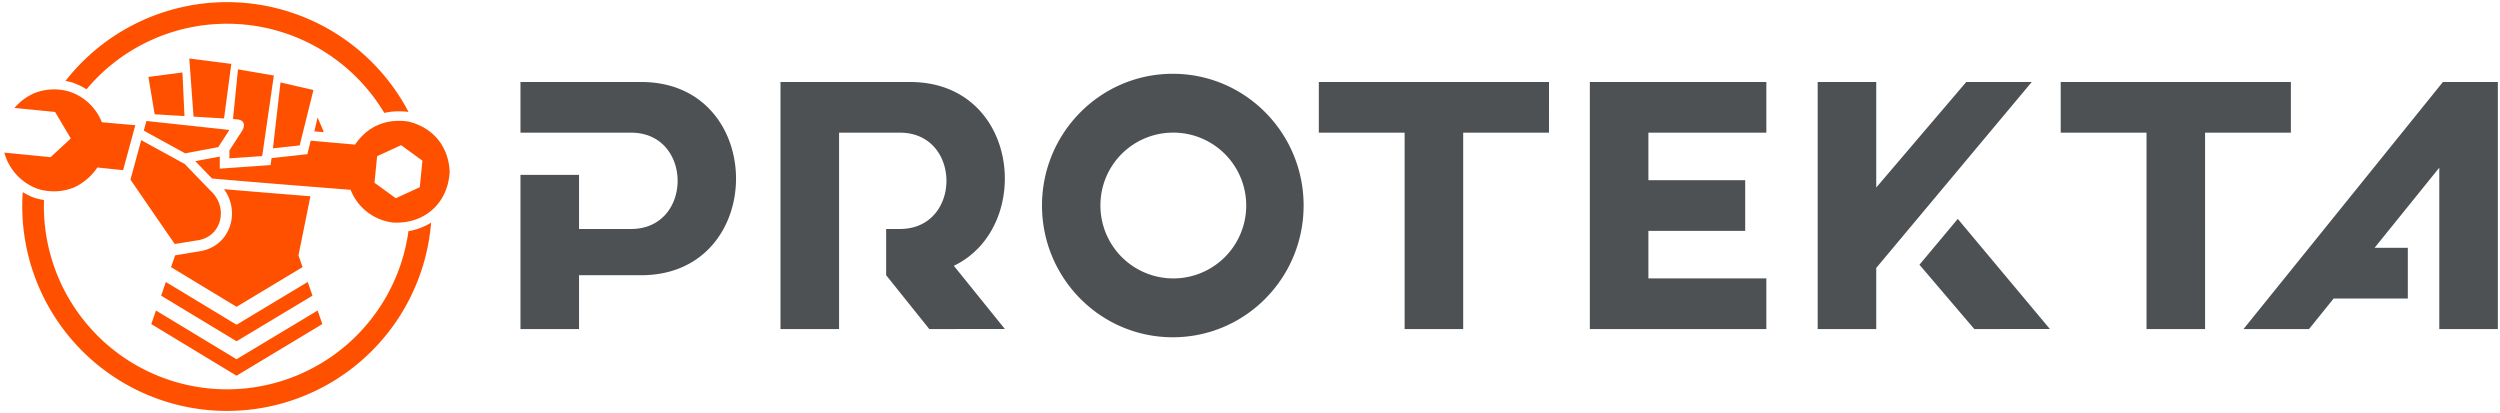
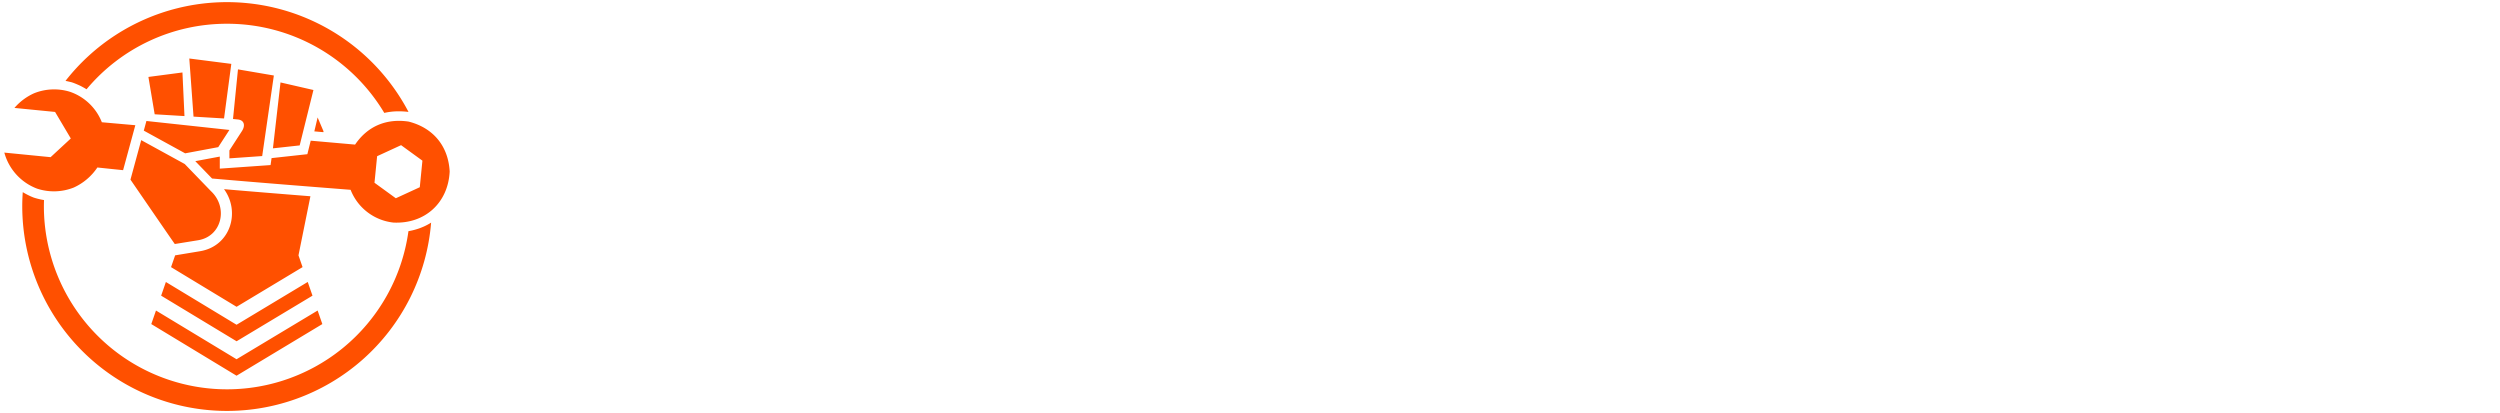
<svg xmlns="http://www.w3.org/2000/svg" width="1162" height="192" viewBox="0 0 1162 192">
  <defs>
    <style> .cls-1 { fill: #4d5154; } .cls-1, .cls-2 { fill-rule: evenodd; } .cls-2 { fill: #ff5000; } </style>
  </defs>
-   <path class="cls-1" d="M766.178,107.305h44.991V83.751H766.178V61.665H821V38.112H738.954V152.944H821V129.39H766.178V107.305Zm191.641-45.64H997.7v91.279h27.221V61.665h39.88V38.112H957.819V61.665Zm126.871,77.078h34.46V115.19H1103.7l30.08-37.255v75.009H1161V38.112h-25.53l-92.69,114.832h30.45ZM298.054,38.112H241.915V61.665h51.422c28.831,0,28.826,44.761,0,44.761h-24.2V81.291H241.915v71.653h27.224V127.919h28.915C356.8,127.919,356.79,38.112,298.054,38.112Zm646.308,0H913.911L872.083,87.154V38.112H844.858V152.944h27.225V124.533Zm8.422,114.808-35.123.024-25.5-29.9,17.819-21.3ZM545.122,61.646a33.883,33.883,0,1,1-33.643,33.883A33.764,33.764,0,0,1,545.122,61.646Zm0-27.353c33.58,0,60.8,27.416,60.8,61.235s-27.223,61.235-60.8,61.235-60.8-27.416-60.8-61.234S511.543,34.293,545.122,34.293ZM467.061,152.92l-35.123.024-20.059-25.025V106.426h6.408c28.828,0,28.831-44.761,0-44.761H390v91.279H362.773V38.112H423c50.908,0,57.688,67.442,20.354,85.431Zm185.809,0.024h27.224V61.665h39.881V38.112H612.99V61.665h39.88v91.279Z" />
  <path id="Shape_1_copy" data-name="Shape 1 copy" class="cls-2" d="M189.843,107.47A85.121,85.121,0,0,1,20.4,96c0-1.01.024-2.011,0.058-3.012l-0.069-.012-0.04-.006-0.03-.006-0.07-.012-0.055-.008-0.015,0-0.07-.012-0.07-.013h0L19.968,92.9,19.9,92.89l-0.017,0-0.052-.01-0.07-.013-0.033-.006-0.037-.008-0.07-.013-0.05-.009-0.02,0-0.07-.014L19.413,92.8h0l-0.071-.014-0.07-.014-0.07-.014-0.07-.016L19.1,92.734l-0.042-.009-0.07-.015L18.942,92.7,18.916,92.7l-0.071-.016-0.06-.012-0.01,0L18.7,92.65l-0.07-.016H18.627l-0.064-.014L18.492,92.6l-0.021,0-0.049-.012-0.072-.016-0.038-.009-0.032-.007-0.071-.017-0.055-.013-0.015,0L18.068,92.5,18,92.488l-0.07-.018-0.071-.018-0.016,0-0.055-.013-0.07-.018-0.034-.008-0.038-.01-0.071-.018-0.05-.013-0.02-.005-0.073-.018-0.066-.017h0l-0.071-.019-0.071-.018-0.012,0-0.059-.016-0.071-.018-0.028-.009L17,92.23l-0.071-.019L16.887,92.2l-0.028-.008-0.071-.02-0.06-.016-0.011,0-0.071-.02-0.071-.02-0.007,0L16.5,92.09l-0.071-.021-0.023-.007-0.049-.014-0.072-.021-0.039-.012-0.033-.009-0.072-.022-0.055-.017-0.016-.005L16,91.941l-0.072-.021L15.579,91.8,15.5,91.765l-0.083-.032-0.042-.018-0.04-.016-0.083-.033-0.082-.034h0l-0.08-.032L15,91.563l-0.045-.019-0.037-.015-0.082-.034-0.081-.034-0.005,0-0.077-.034-0.081-.035-0.049-.021-0.032-.014-0.082-.035-0.081-.037-0.007,0-0.072-.032-0.081-.036-0.051-.022-0.03-.014-0.08-.037L13.946,91.1,13.936,91.1l-0.068-.031-0.08-.036L13.736,91l-0.028-.013-0.08-.038-0.078-.037-0.014-.006-0.066-.032-0.079-.038-0.054-.026L13.312,90.8l-0.079-.038-0.078-.039-0.016-.008-0.062-.031L13,90.646l-0.057-.028-0.022-.011-0.077-.04-0.078-.039-0.018-.01-0.06-.03-0.077-.04-0.058-.03-0.019-.011-0.078-.04-0.076-.04-0.021-.011-0.056-.03-0.077-.041-0.061-.032-0.016-.009-0.076-.041L12,90.123l-0.022-.012-0.053-.029-0.075-.042-0.063-.034L11.77,90l-0.075-.042-0.1-.057-0.049-.028-0.075-.042L11.4,89.792l-0.011-.007-0.076-.043L11.244,89.7l-0.028-.016-0.046-.027L11.1,89.612l-0.065-.038-0.008,0-0.074-.044-0.075-.044-0.029-.018L10.8,89.437l-0.073-.044-0.068-.041-0.005,0L10.582,89.3c-0.155,2.213-.239,4.445-0.239,6.7a95.173,95.173,0,0,0,190.038,7.473l-0.292.182-0.1.064-0.043.027-0.148.089h0l-0.148.087-0.149.087-0.15.088-0.151.085h0l-0.15.083-0.151.084-0.153.083-0.154.082,0,0-0.149.077-0.154.081-0.129.067-0.027.013-0.154.078-0.157.077-0.156.077-0.138.066-0.02.009-0.158.075-0.142.066-0.016.008-0.159.072-0.028.013-0.132.059-0.16.071-0.151.066-0.01,0-0.162.069-0.154.066-0.008,0-0.161.067h0l-0.323.13h0l-0.163.065-0.165.063-0.166.063h0l-0.162.06-0.166.061-0.008,0-0.159.057-0.043.015-0.293.1-0.17.057-0.013,0-0.155.05-0.17.055-0.123.039-0.048.015-0.17.053-0.021.006-0.151.046-0.171.05-0.154.045-0.019.005-0.174.048-0.027.009-0.146.04-0.037.01-0.3.079-0.013,0-0.175.044-0.035.01-0.141.034-0.176.044-0.177.042-0.177.041-0.177.04-0.179.039-0.046.009-0.132.028-0.179.037-0.051.011-0.129.024-0.179.035-0.056.01-0.126.024-0.18.032-0.059.011ZM72.5,144.333l-2.183,6.294,39.63,24,39.877-24-2.186-6.295-37.689,22.641Zm4.6-13.265L74.9,137.426l35.065,21.194,35.281-21.193-2.213-6.373-33.08,19.892Zm73.2-69.634,0.078-.389-2.75-6.457L146.1,61.063ZM81.4,118.687l-1.9,5.474L109.961,142.6l30.672-18.444-1.9-5.466,5.549-27.47c-13.446-1.067-26.862-2.154-40.153-3.294,7.758,10.653,2.956,26.565-11.247,28.858ZM62.9,58.2L47.339,56.824A24.419,24.419,0,0,0,32.464,42.645a24.926,24.926,0,0,0-16.639.712A26.2,26.2,0,0,0,6.71,50.165L25.6,52.029,32.91,64.36l-9.389,8.692L2.01,70.927A24.872,24.872,0,0,0,17.219,87.674a24.983,24.983,0,0,0,17.052-.5,26.351,26.351,0,0,0,10.988-9.326q5.973,0.638,11.956,1.245ZM162.961,88.222a24.168,24.168,0,0,0,19.9,15.229c14.618,0.708,25.449-9.16,26.147-23.74-0.625-11.775-7.609-20.275-19.055-23.191-10.246-1.543-19.062,2.054-24.906,10.687l-20.626-1.82-1.559,6.281-16.635,1.822-0.468,3.233-23.6,1.657v-5.6L90.768,74.908l7.8,8.065C120.034,84.847,141.522,86.542,162.961,88.222ZM175.284,72.6l-1.222,12.342,9.916,7.206,11.141-5.13,1.221-12.343-9.917-7.207ZM110.611,32.243L108.3,55.307l2.245,0.226c2.992,0.3,3.592,2.794,1.915,5.383l-5.833,9.005v3.685l15.24-1.07,5.419-37.442ZM89.951,54.205L87.986,27.19l19.529,2.5-3.38,25.37ZM68.979,35.761L71.893,53.12l13.85,0.832L84.8,33.682Zm61.4,2.556-3.52,30.631,12.432-1.362,6.394-25.754ZM86.061,71.267l15.374-2.873,5.185-8L68.057,56.234l-1.221,4.487ZM65.635,65.135L60.641,83.493s19.08,27.807,20.6,29.923l10.809-1.746c11.038-1.781,14.165-15.179,6.012-22.815l-12.2-12.623Zm39.873-54.1a85.087,85.087,0,0,1,73.108,41.445l0.165-.038,0.079-.018,0.088-.019,0.163-.036h0l0.168-.035,0.083-.017,0.084-.017,0.169-.033h0l0.165-.032,0.088-.016,0.082-.015,0.169-.03h0l0.164-.028,0.092-.016,0.077-.013,0.17-.027,0.009,0,0.161-.025,0.1-.015,0.075-.011,0.17-.024,0.014,0,0.158-.022,0.1-.014,0.07-.009,0.172-.021,0.017,0,0.155-.018,0.1-.012L182,51.905l0.173-.019,0.022,0,0.151-.015,0.11-.011,0.063-.006,0.173-.015,0.027,0,0.148-.013,0.114-.01,0.06,0q0.435-.034.875-0.055l0.125-.005,0.052,0,0.176-.006,0.039,0,0.138,0,0.176,0,0.177,0h0.044l0.134,0,0.134,0h0.579l0.178,0h0.053l0.126,0,0.145,0h0.035l0.18,0,0.36,0.013,0.18,0.008,0.062,0,0.12,0.006h0c0.179,0.009.359,0.021,0.54,0.032l0.159,0.011,0.023,0,0.181,0.014,0.072,0.006,0.112,0.008,0.164,0.014,0.018,0,0.183,0.016,0.075,0.008,0.108,0.011,0.169,0.016,0.014,0,0.184,0.019,0.08,0.009,0.1,0.012,0.174,0.021h0.01l0.184,0.023L189.774,52l0.1,0.013A95.268,95.268,0,0,0,30.444,37.6l0.05,0.01,0.051,0.008,0.051,0.01h0l0.05,0.009L30.7,37.65l0.05,0.01h0L30.8,37.669l0.051,0.01,0.05,0.01H30.9l0.044,0.01L31,37.709l0.05,0.01,0.009,0L31.1,37.729l0.051,0.011,0.05,0.01,0.012,0,0.039,0.009L31.3,37.771l0.051,0.011,0.013,0L31.4,37.793,31.451,37.8l0.067,0.015,0.035,0.006L31.6,37.837l0.151,0.033,0.051,0.012,0.021,0,0.03,0.007,0.05,0.012,0.051,0.011,0.023,0.007,0.027,0.006,0.051,0.012,0.051,0.012,0.026,0.007,0.025,0.005,0.051,0.012,0.05,0.013L32.288,38,32.311,38l0.051,0.012,0.051,0.013,0.031,0.007,0.02,0.005,0.05,0.012,0.051,0.013L32.6,38.072l0.017,0,0.051,0.013L32.717,38.1l0.035,0.008,0.015,0,0.052,0.013,0.049,0.013,0.039,0.011,0.012,0,0.052,0.013,0.051,0.014,0.041,0.011,0.01,0,0.05,0.014,0.051,0.013,0.043,0.012,0.008,0,0.051,0.013,0.051,0.015,0.046,0.012h0l0.052,0.014,0.051,0.015L33.53,38.32h0l0.05,0.014,0.052,0.015,0.05,0.014,0.3,0.1,0.107,0.04,0.091,0.032L34.2,38.547,34.3,38.586l0.076,0.029,0.03,0.011,0.106,0.041,0.06,0.022,0.045,0.017,0.1,0.041,0.045,0.017,0.059,0.024,0.1,0.041,0.03,0.012,0.073,0.029,0.1,0.042,0.016,0.006,0.088,0.036L35.347,39h0l0.1,0.043,0.089,0.037,0.013,0.005,0.1,0.043,0.075,0.031,0.027,0.012,0.1,0.043,0.06,0.026,0.041,0.018,0.1,0.044,0.046,0.021,0.055,0.024,0.1,0.045L36.293,39.4l0.069,0.032,0.1,0.044,0.1,0.045,0.1,0.046h0l0.1,0.044,0.087,0.041,0.011,0.006,0.1,0.046,0.073,0.035,0.025,0.012,0.1,0.046,0.06,0.029,0.038,0.02,0.1,0.047,0.046,0.022,0.052,0.026,0.1,0.047,0.032,0.016,0.065,0.033,0.1,0.048L37.751,40.1l0.078,0.04,0.1,0.049h0l0.091,0.048,0.086,0.044,0.009,0.005,0.095,0.049,0.072,0.038L38.3,40.386l0.094,0.05,0.058,0.032,0.036,0.02,0.093,0.05,0.045,0.025,0.049,0.027,0.093,0.052L38.8,40.66l0.062,0.035,0.092,0.052,0.019,0.01L39.047,40.8l0.092,0.053,0.007,0L39.231,40.9l0.084,0.049,0.008,0,0.091,0.053h0l0.18,0.106,0.057,0.034,0.032,0.021,0.089,0.055,0.044,0.026,0.046,0.028,0.088,0.055,0.032,0.019,0.057,0.035,0.088,0.056,0.018,0.012L40.217,41.5A84.981,84.981,0,0,1,105.508,11.038Z" />
</svg>